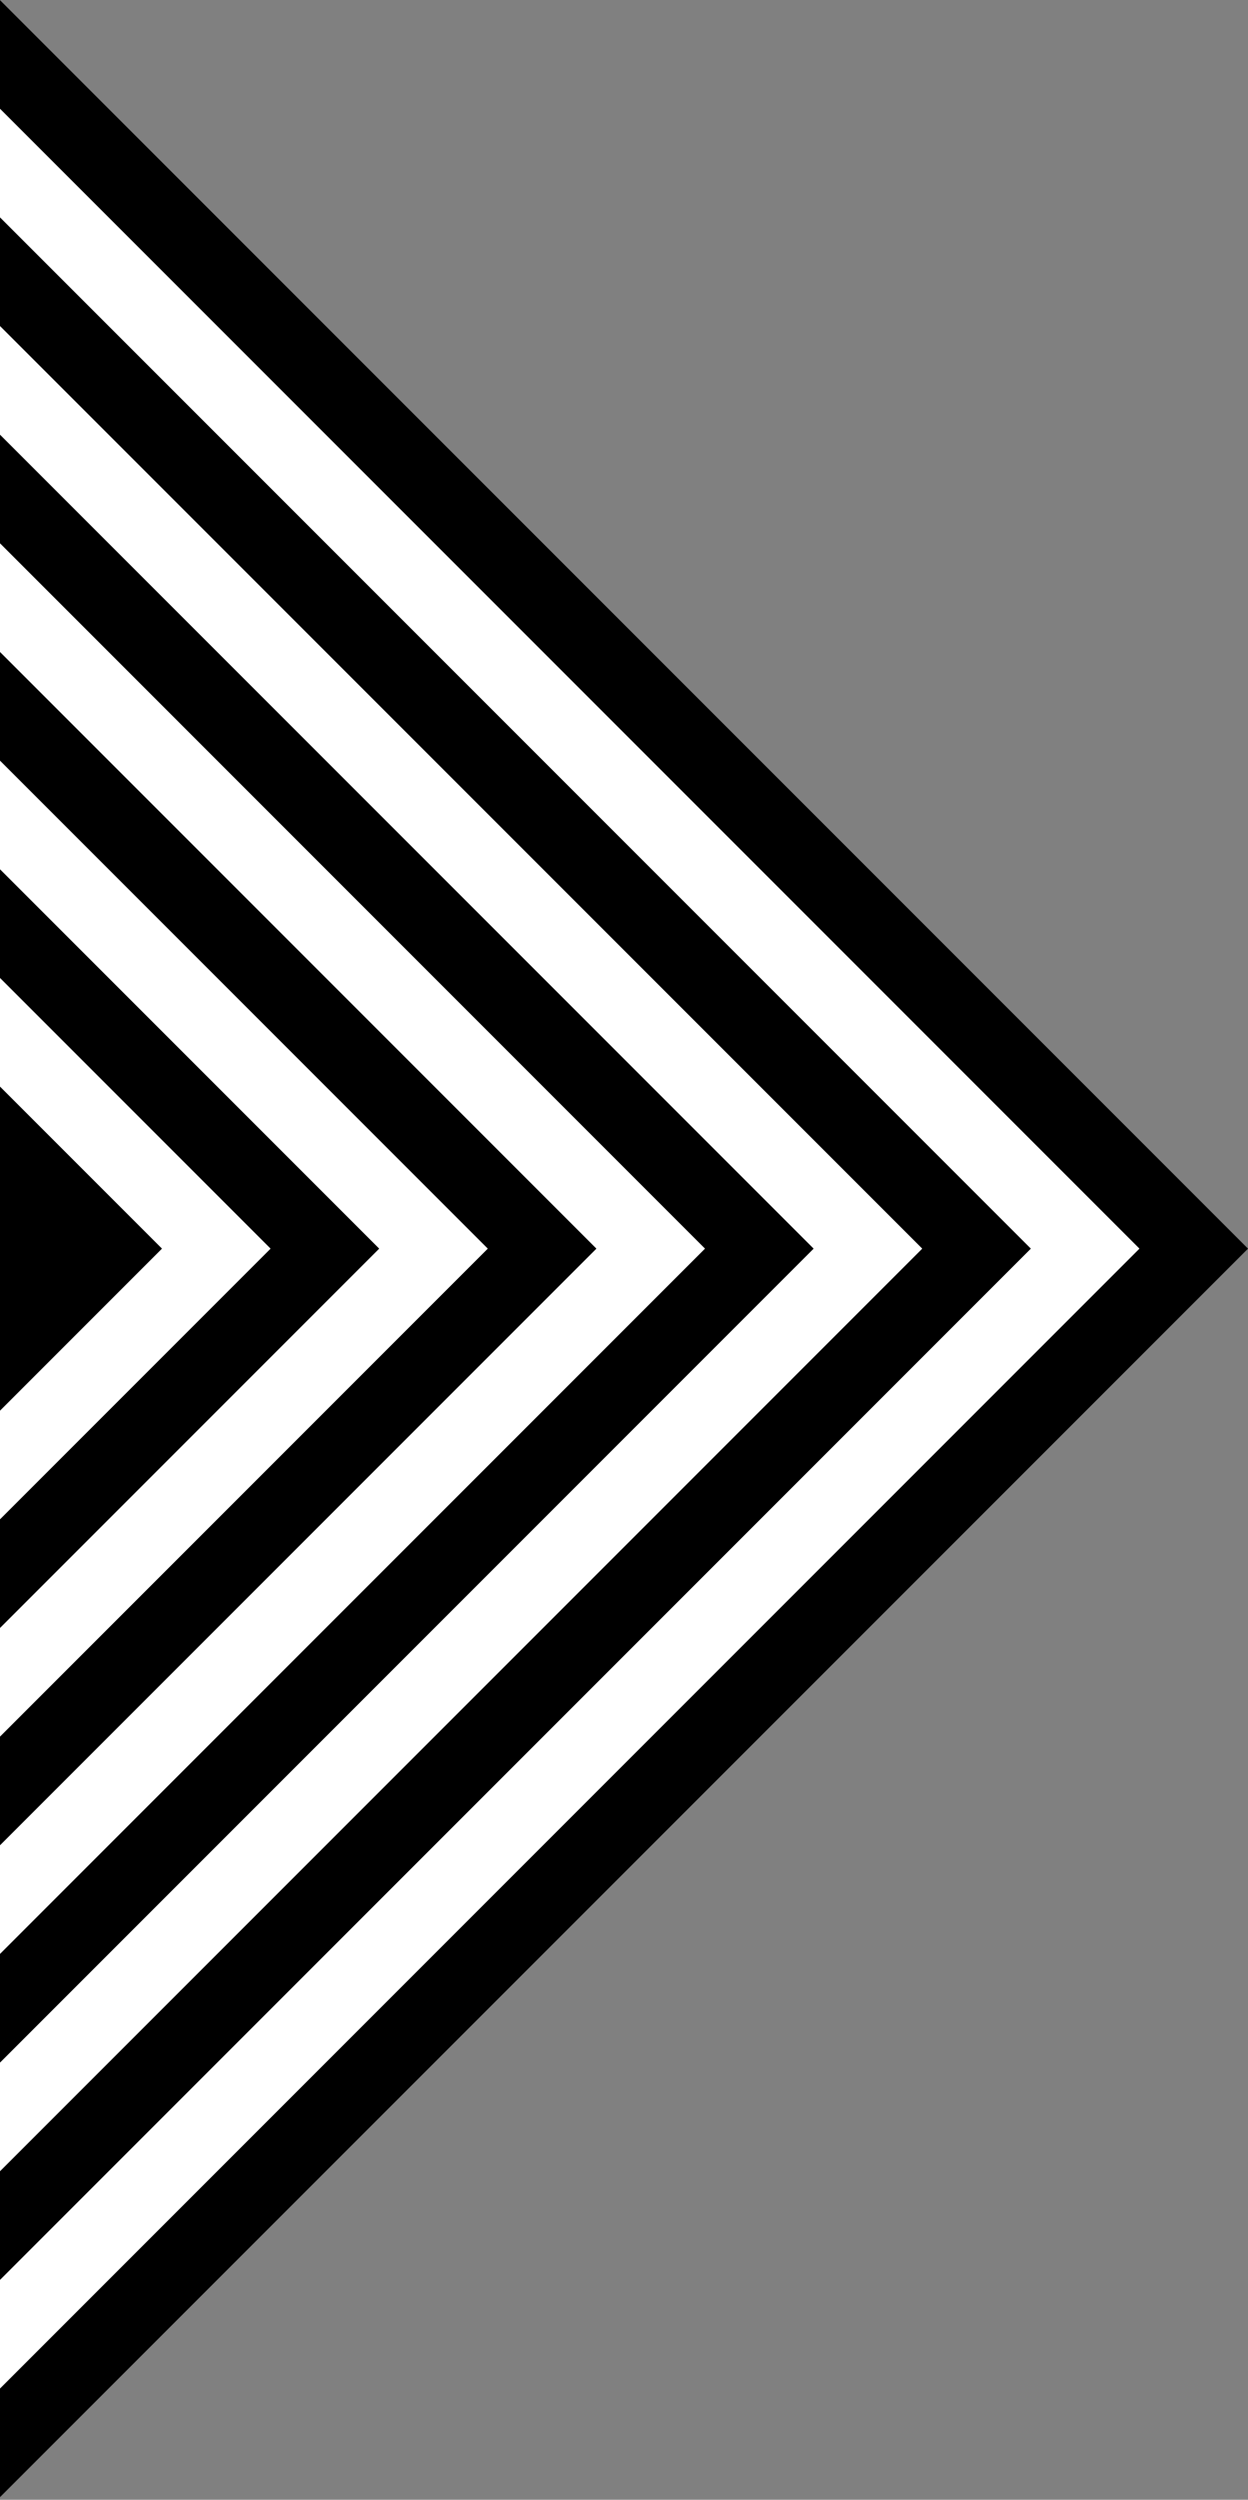
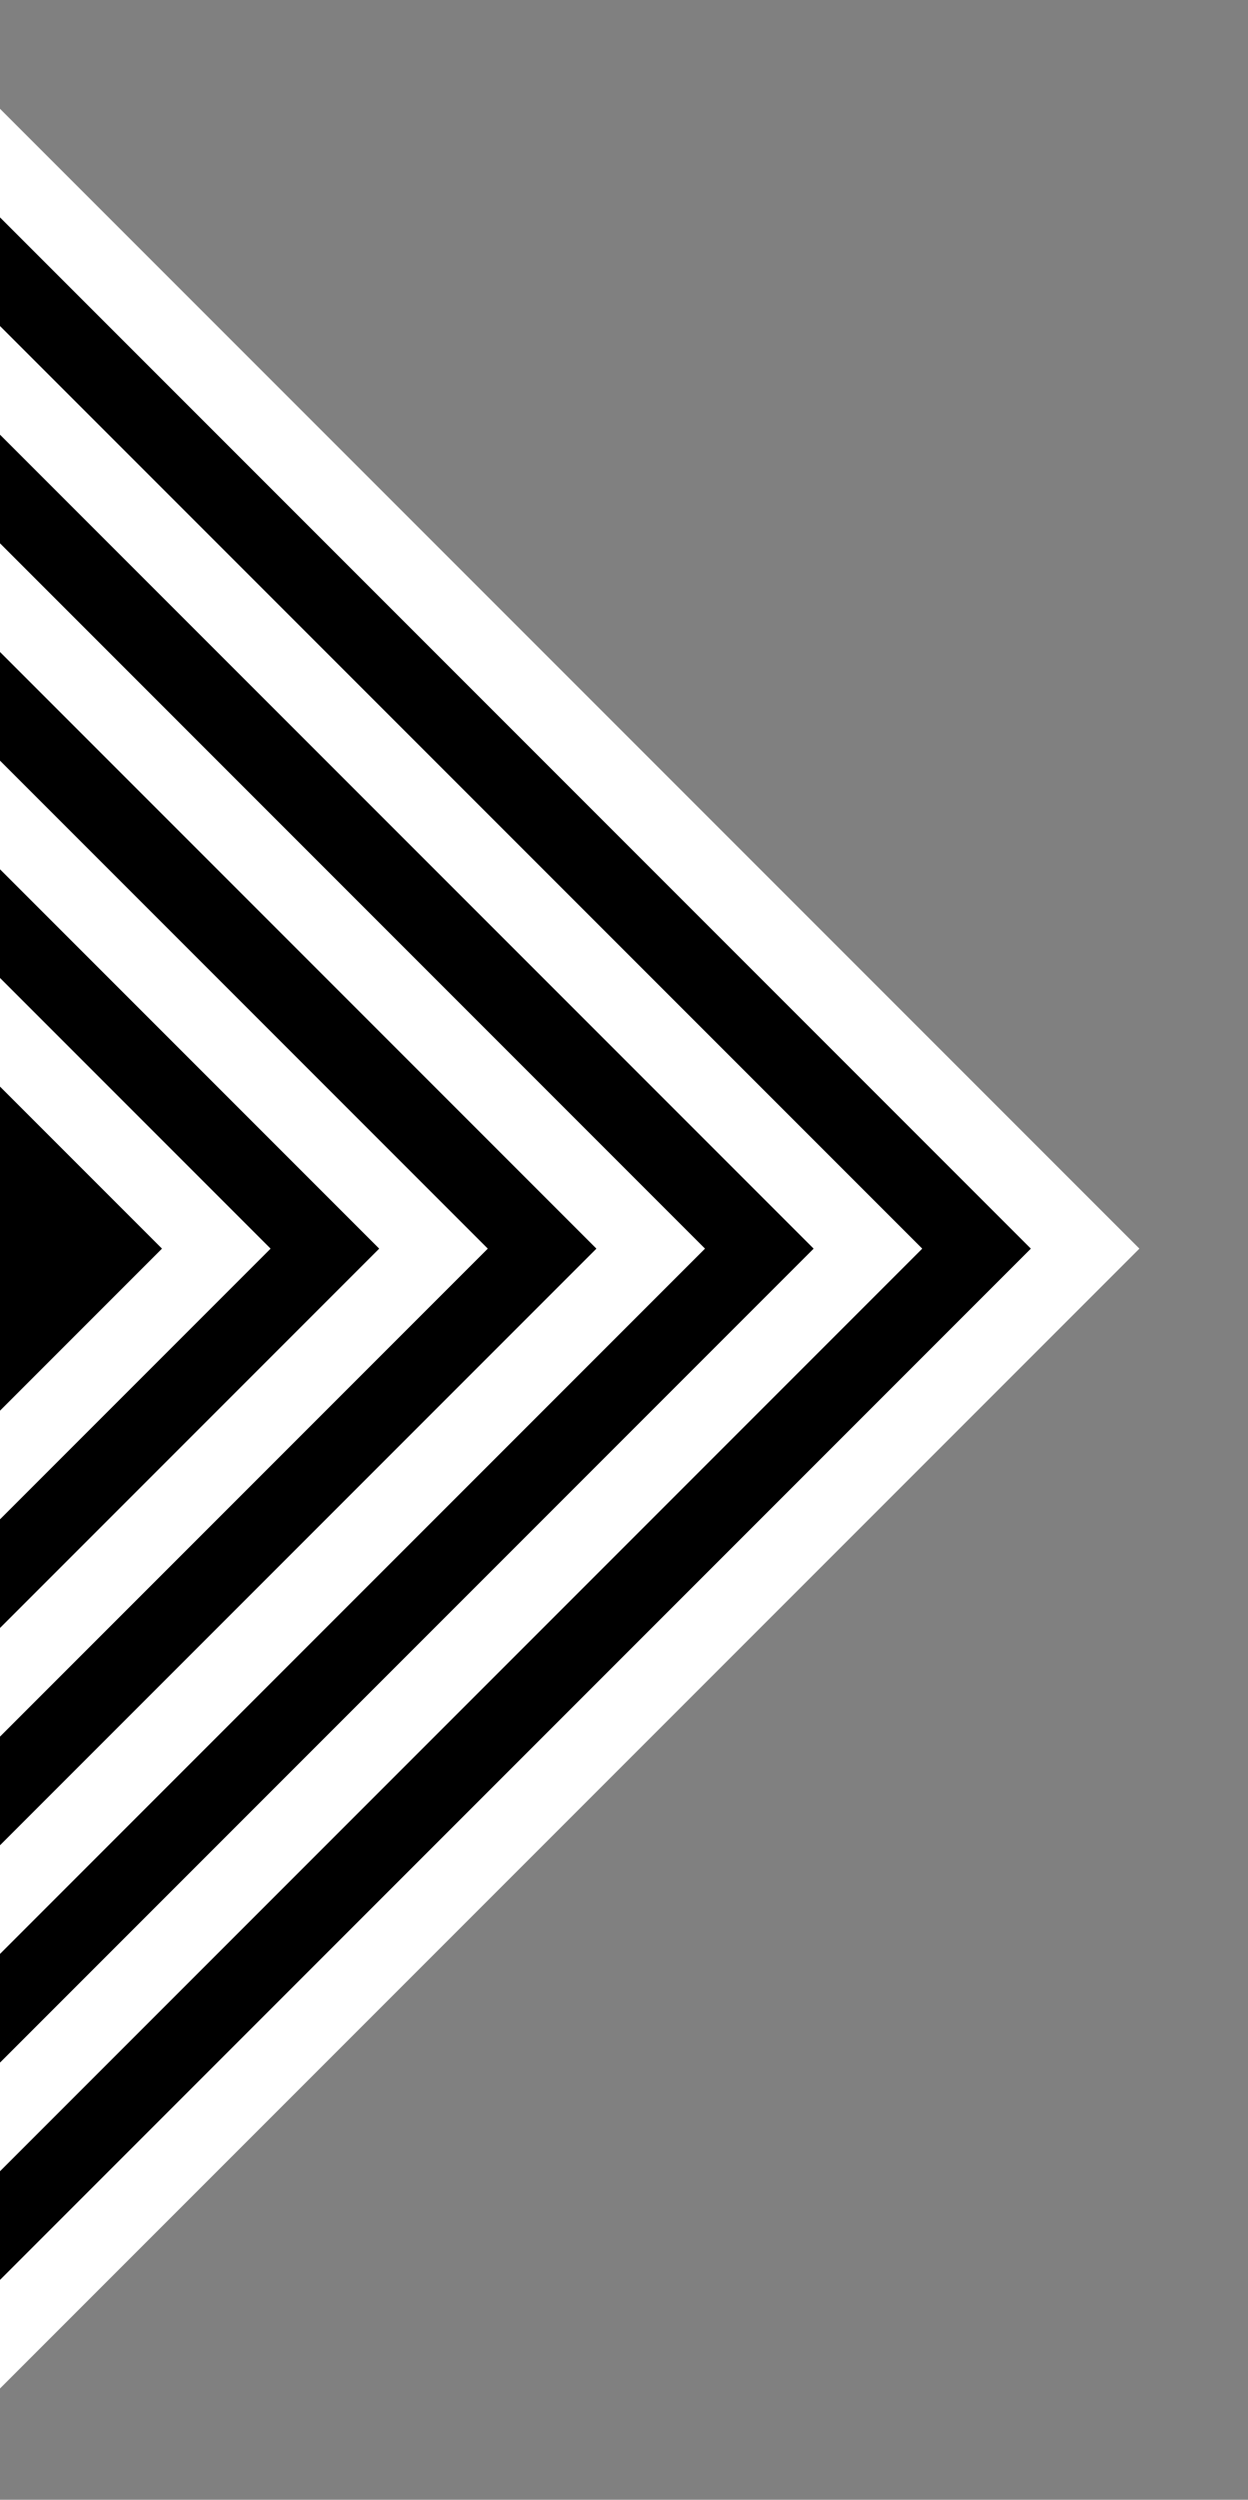
<svg xmlns="http://www.w3.org/2000/svg" viewBox="0 0 450 901" width="450" height="901">
  <rect x="0" y="0" width="450" height="901" fill="#808080" stroke="none" />
  <defs>
    <clipPath clipPathUnits="userSpaceOnUse" id="cp1">
      <path d="M0 -3767L1920 -3767L1920 2979L0 2979Z" />
    </clipPath>
  </defs>
  <style>
		tspan { white-space:pre }
		.shp0 { fill: #000000 } 
		.shp1 { fill: #ffffff } 
	</style>
  <g id="Tavola disegno 1 copia 5" clip-path="url(#cp1)">
    <g id="Livello 1">
      <g id="Raggruppa 282">
-         <path id="Tracciato 838" class="shp0" d="M0 39.21L0 0.05L450 450.05L0 900.05L0 860.89L410.84 450.05L0 39.21Z" />
        <path id="Tracciato 839" class="shp1" d="M371.68 450.05L0 78.37L0 39.21L410.84 450.05L0 860.89L0 821.73L371.68 450.05Z" />
        <path id="Tracciato 840" class="shp0" d="M0 117.53L0 78.37L371.68 450.05L0 821.73L0 782.57L332.52 450.05L0 117.53Z" />
        <path id="Tracciato 841" class="shp1" d="M293.36 450.05L0 156.69L0 117.53L332.52 450.05L0 782.57L0 743.41L293.36 450.05Z" />
        <path id="Tracciato 842" class="shp0" d="M0 195.85L0 156.69L293.36 450.05L0 743.41L0 704.24L254.19 450.05L0 195.85Z" />
        <path id="Tracciato 843" class="shp1" d="M215.03 450.05L0 235.01L0 195.85L254.19 450.05L0 704.24L0 665.08L215.03 450.05Z" />
        <path id="Tracciato 844" class="shp0" d="M0 274.18L0 235.01L215.03 450.05L0 665.08L0 625.92L175.87 450.05L0 274.18Z" />
        <path id="Tracciato 845" class="shp1" d="M136.71 450.05L0 313.34L0 274.18L175.87 450.05L0 625.92L0 586.76L136.71 450.05Z" />
        <path id="Tracciato 846" class="shp0" d="M0 352.5L0 313.34L136.71 450.05L0 586.76L0 547.6L97.55 450.05L0 352.5Z" />
        <path id="Tracciato 847" class="shp1" d="M58.39 450.05L0 391.66L0 352.5L97.55 450.05L0 547.6L0 508.44L58.39 450.05Z" />
        <path id="Tracciato 848" class="shp0" d="M0 508.44L0 391.66L58.39 450.05L0 508.44Z" />
      </g>
    </g>
  </g>
</svg>